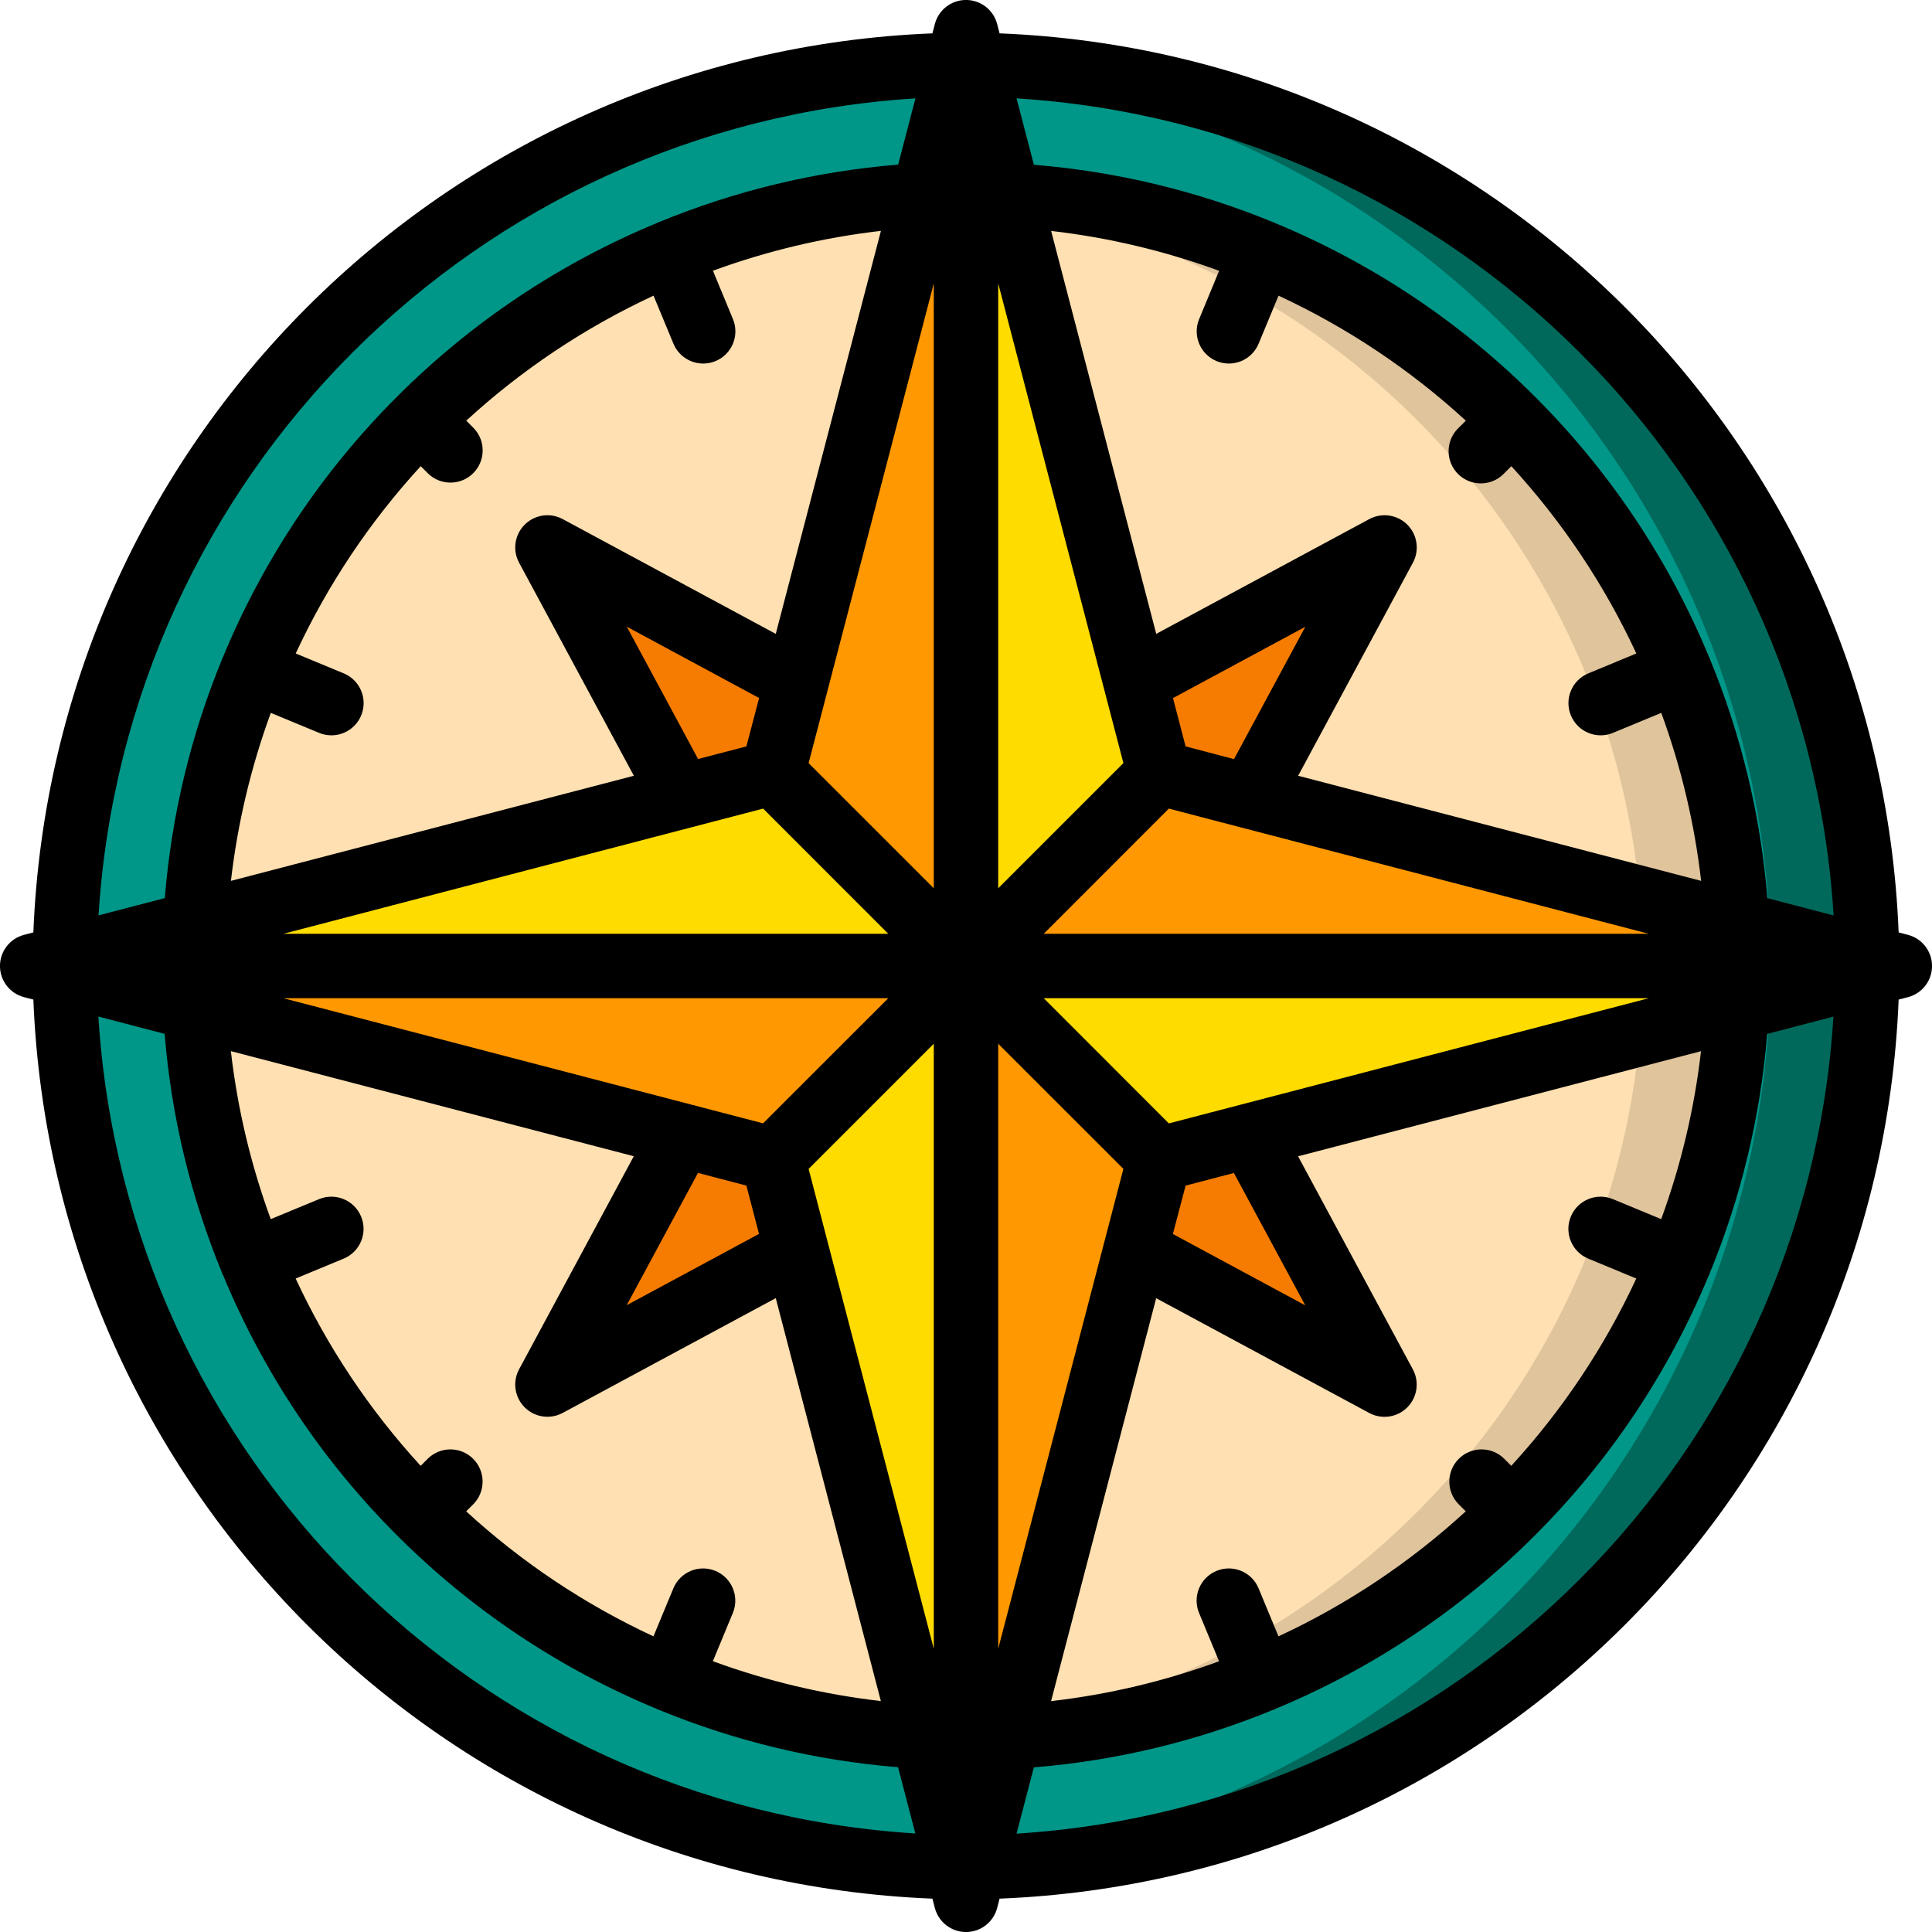
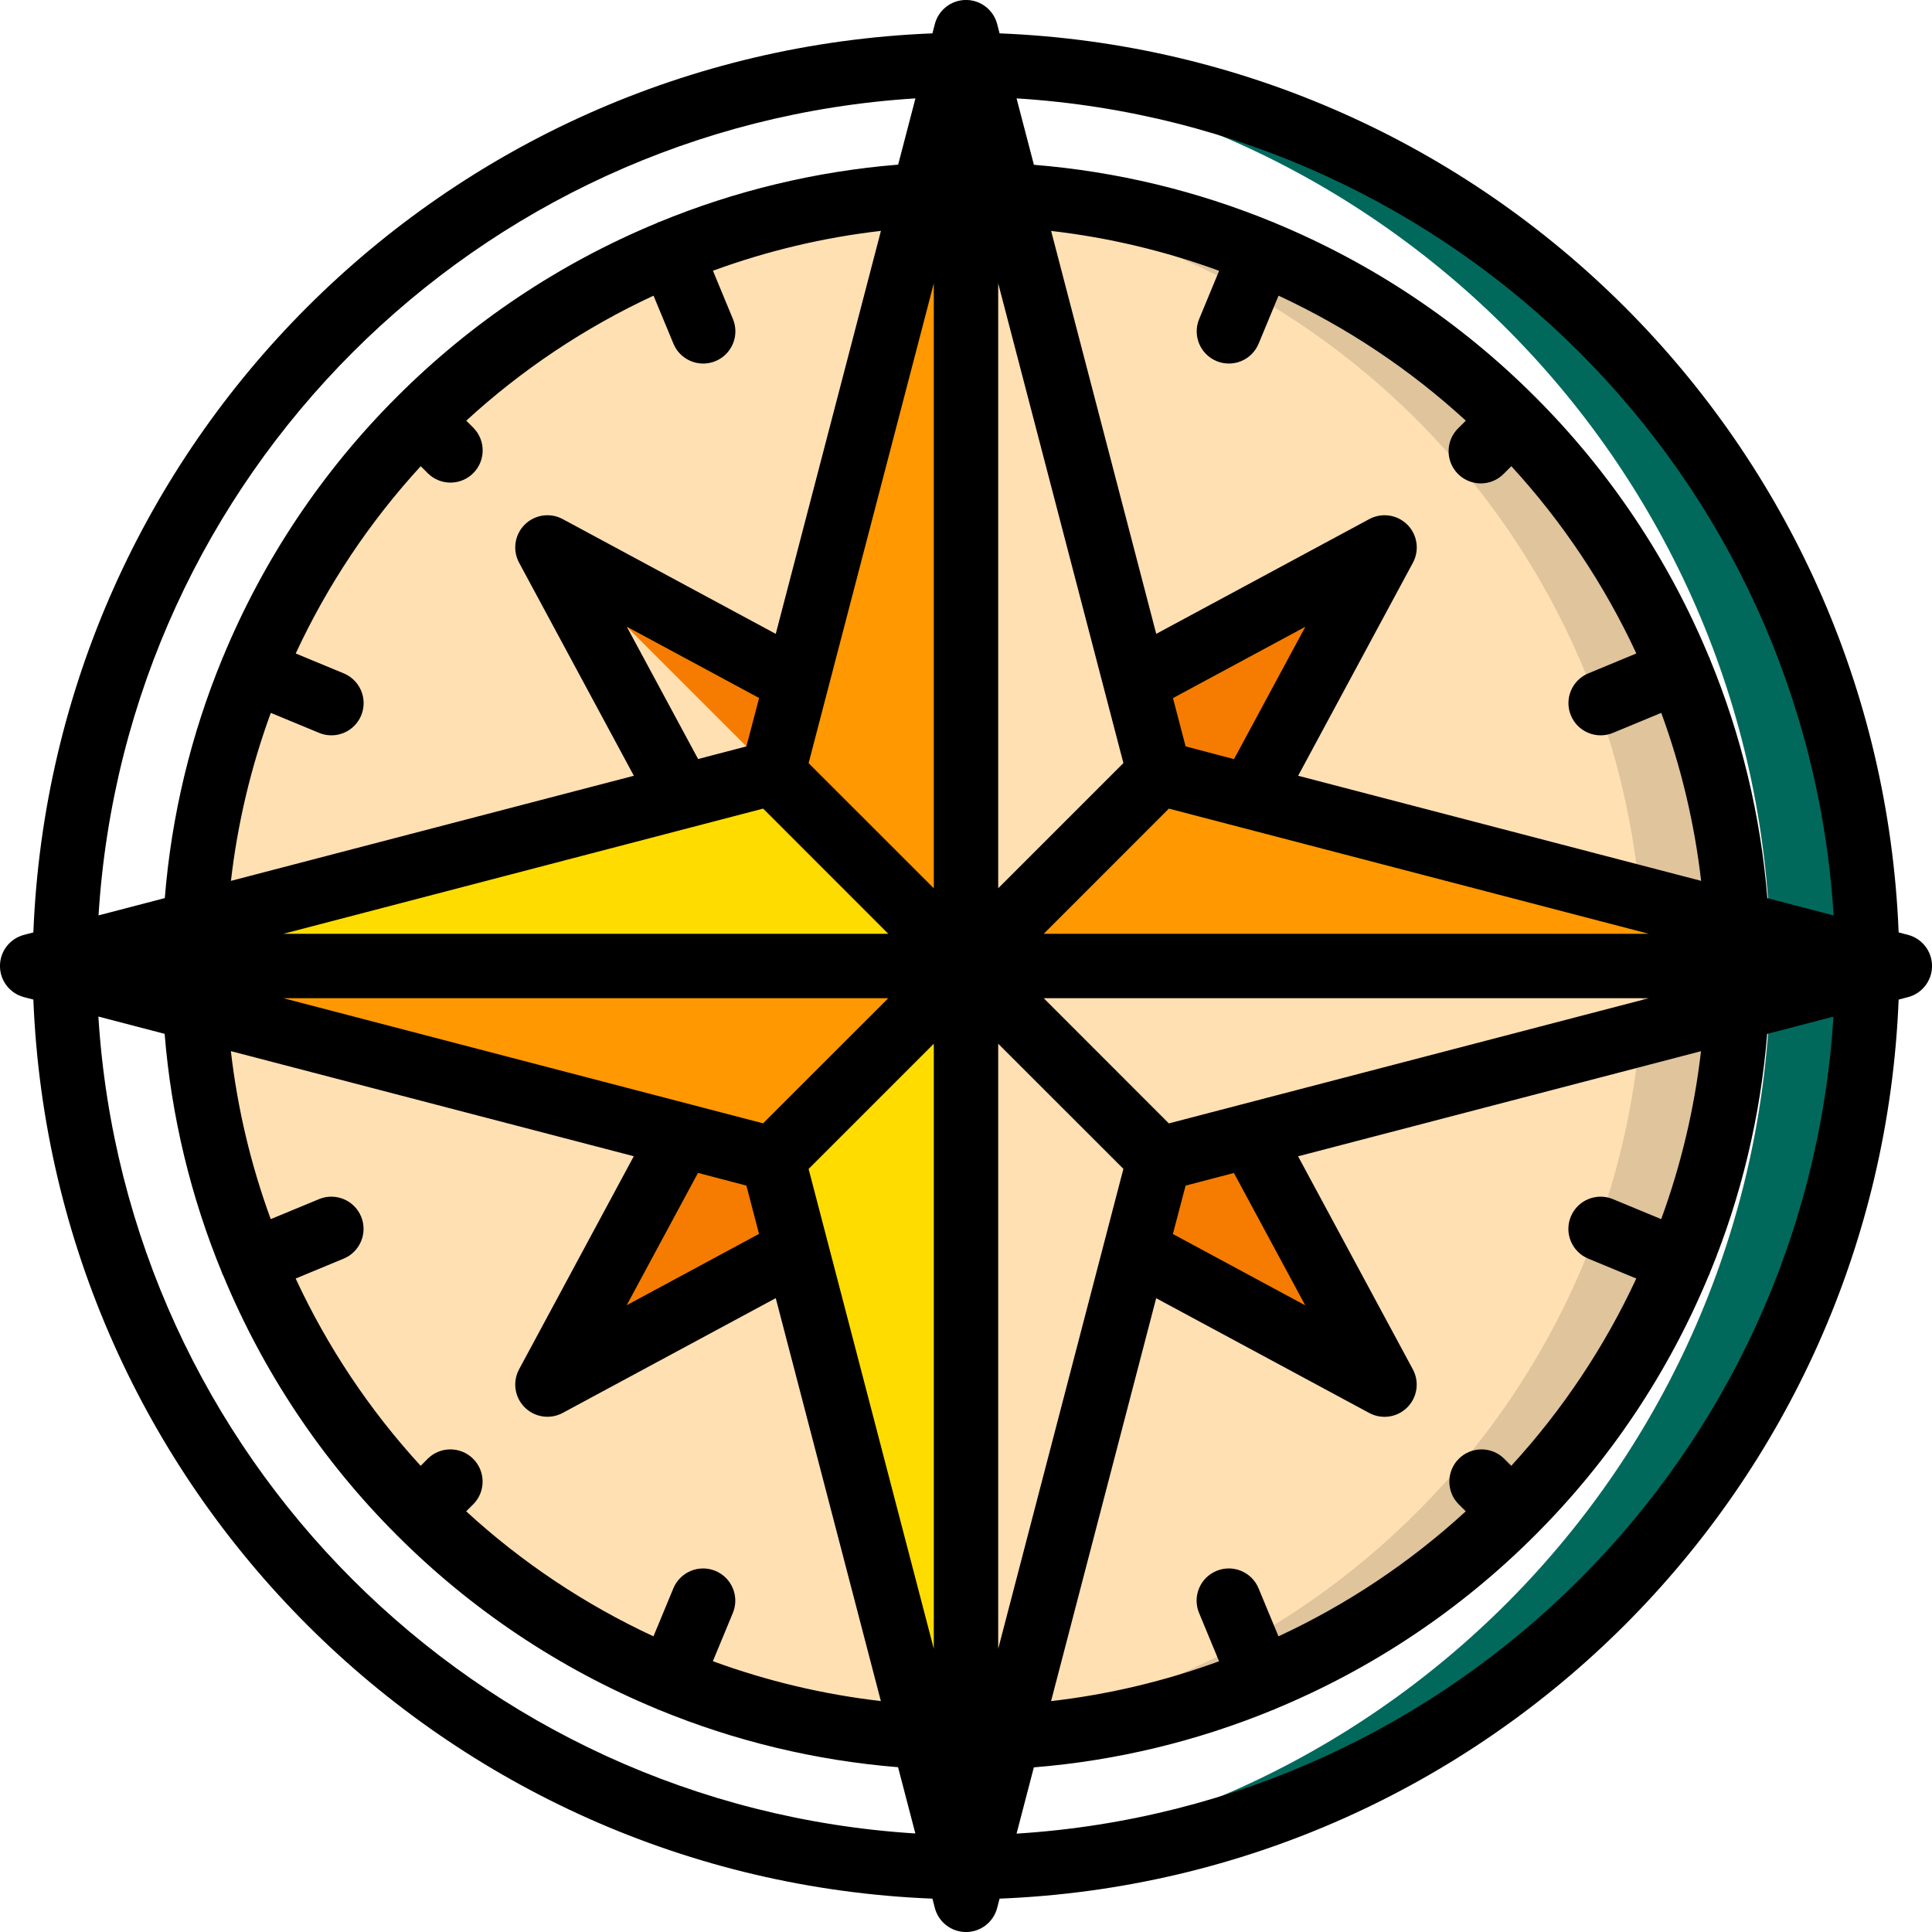
<svg xmlns="http://www.w3.org/2000/svg" width="512" height="512" viewBox="0 0 512 512" fill="none">
  <g clip-path="url(#clip0_559_10864)">
-     <path d="M256 494.934C387.959 494.934 494.933 387.959 494.933 256C494.933 124.041 387.959 17.067 256 17.067C124.041 17.067 17.066 124.041 17.066 256C17.066 387.959 124.041 494.934 256 494.934Z" fill="#009688" />
    <path d="M256 17.067C251.734 17.067 247.467 17.195 243.2 17.417C369.951 24.284 469.208 129.063 469.208 256C469.208 382.937 369.951 487.717 243.2 494.584C247.467 494.806 251.734 494.934 256 494.934C387.959 494.934 494.934 387.959 494.934 256C494.934 124.041 387.959 17.067 256 17.067Z" fill="#00695C" />
    <path d="M256 460.8C369.108 460.8 460.8 369.108 460.8 256C460.8 142.892 369.108 51.2 256 51.2C142.892 51.2 51.2 142.892 51.2 256C51.2 369.108 142.892 460.8 256 460.8Z" fill="#FFE0B2" />
    <path d="M256 51.2C251.734 51.2 247.467 51.379 243.2 51.644C351.214 58.268 435.423 147.8 435.423 256.017C435.423 364.234 351.214 453.766 243.2 460.391C247.467 460.655 251.734 460.834 256 460.834C369.118 460.834 460.817 369.135 460.817 256.017C460.817 142.9 369.118 51.2 256 51.2Z" fill="#DFC49C" />
    <path d="M256 256H8.533L180.651 211.115L204.8 204.8L256 256Z" fill="#FFDC00" />
    <path d="M256 8.534V256L204.8 204.8L211.114 180.651L256 8.534Z" fill="#FF9801" />
-     <path d="M307.2 204.8L256 256V8.534L300.885 180.651L307.2 204.8Z" fill="#FFDC00" />
    <path d="M503.467 256H256L307.2 204.8L331.349 211.115L503.467 256Z" fill="#FF9801" />
-     <path d="M503.467 256L331.349 300.885L307.2 307.2L256 256H503.467Z" fill="#FFDC00" />
-     <path d="M307.2 307.2L300.885 331.349L256 503.467V256L307.2 307.2Z" fill="#FF9801" />
    <path d="M256 256V503.467L211.114 331.349L204.8 307.2L256 256Z" fill="#FFDC00" />
    <path d="M256 256L204.8 307.2L180.651 300.885L8.533 256H256Z" fill="#FF9801" />
-     <path d="M211.114 180.651L204.8 204.8L180.65 211.115L145.066 145.067L211.114 180.651Z" fill="#F57C00" />
+     <path d="M211.114 180.651L204.8 204.8L145.066 145.067L211.114 180.651Z" fill="#F57C00" />
    <path d="M366.933 145.067L331.349 211.115L307.199 204.8L300.885 180.651L366.933 145.067Z" fill="#F57C00" />
    <path d="M211.114 331.35L145.066 366.934L180.65 300.886L204.8 307.2L211.114 331.35Z" fill="#F57C00" />
    <path d="M366.933 366.934L300.885 331.35L307.199 307.2L331.349 300.886L366.933 366.934Z" fill="#F57C00" />
    <path d="M6.383 264.26L8.841 264.9C14.014 394.284 117.716 497.987 247.1 503.16L247.74 505.617C248.716 509.381 252.112 512.009 256 512.009C259.888 512.009 263.285 509.381 264.26 505.617L264.9 503.16C394.284 497.987 497.987 394.284 503.16 264.9L505.617 264.26C509.381 263.285 512.009 259.888 512.009 256C512.009 252.112 509.381 248.716 505.617 247.74L503.16 247.1C497.987 117.716 394.284 14.014 264.9 8.841L264.26 6.383C263.285 2.619 259.888 -0.009 256 -0.009C252.112 -0.009 248.716 2.619 247.74 6.383L247.1 8.841C117.716 14.014 14.014 117.716 8.841 247.1L6.383 247.74C2.619 248.716 -0.009 252.112 -0.009 256C-0.009 259.888 2.619 263.285 6.383 264.26ZM71.766 188.92L84.566 194.219C87.382 195.385 90.608 194.96 93.026 193.103C95.444 191.247 96.689 188.241 96.29 185.218C95.891 182.196 93.91 179.615 91.094 178.449L78.37 173.176C86.795 155.027 97.968 138.287 111.497 123.546L113.451 125.5C116.799 128.734 122.121 128.688 125.413 125.396C128.705 122.104 128.751 116.782 125.517 113.434L123.563 111.48C138.305 97.952 155.045 86.779 173.193 78.353L178.466 91.076C180.269 95.431 185.26 97.5 189.615 95.697C193.97 93.895 196.039 88.903 194.236 84.548L188.937 71.748C203.307 66.481 218.25 62.934 233.455 61.184L205.585 167.979L149.112 137.558C145.795 135.778 141.704 136.381 139.043 139.043C136.381 141.704 135.778 145.795 137.558 149.112L167.979 205.585L61.201 233.438C62.953 218.234 66.499 203.29 71.766 188.92ZM322.398 95.693C324.489 96.56 326.839 96.561 328.931 95.695C331.023 94.829 332.685 93.168 333.551 91.076L338.825 78.353C356.973 86.778 373.713 97.951 388.455 111.48L386.5 113.434C384.282 115.576 383.392 118.749 384.173 121.733C384.954 124.716 387.284 127.046 390.268 127.827C393.251 128.608 396.424 127.718 398.567 125.5L400.521 123.546C414.048 138.288 425.222 155.028 433.647 173.176L420.924 178.449C416.569 180.252 414.5 185.243 416.303 189.598C418.106 193.953 423.097 196.021 427.452 194.219L440.252 188.92C445.52 203.29 449.066 218.233 450.816 233.438L344.022 205.585L374.443 149.112C376.223 145.795 375.619 141.704 372.958 139.043C370.296 136.381 366.205 135.778 362.889 137.558L306.415 167.979L278.562 61.201C293.767 62.953 308.71 66.499 323.081 71.766L317.782 84.566C315.992 88.913 318.057 93.889 322.398 95.693ZM440.235 323.081L427.435 317.782C423.08 315.979 418.089 318.048 416.286 322.402C414.483 326.757 416.552 331.748 420.907 333.551L433.63 338.825C425.206 356.973 414.032 373.713 400.504 388.455L398.55 386.5C395.201 383.267 389.879 383.313 386.587 386.604C383.296 389.896 383.249 395.218 386.483 398.567L388.438 400.521C373.695 414.048 356.955 425.222 338.808 433.647L333.534 420.924C331.731 416.569 326.74 414.5 322.385 416.303C318.031 418.106 315.962 423.097 317.764 427.452L323.064 440.252C308.694 445.52 293.75 449.066 278.545 450.816L306.398 344.039L362.872 374.46C366.188 376.24 370.279 375.636 372.941 372.975C375.602 370.313 376.206 366.222 374.426 362.906L344.004 306.432L450.782 278.579C449.034 293.777 445.494 308.715 440.235 323.081ZM189.602 416.307C187.511 415.44 185.161 415.439 183.069 416.305C180.978 417.171 179.316 418.832 178.449 420.924L173.176 433.647C155.027 425.223 138.287 414.049 123.546 400.521L125.5 398.567C128.734 395.218 128.688 389.896 125.396 386.604C122.104 383.313 116.782 383.267 113.434 386.5L111.48 388.455C97.952 373.712 86.779 356.972 78.353 338.825L91.076 333.551C95.431 331.748 97.5 326.757 95.697 322.402C93.895 318.048 88.903 315.979 84.548 317.782L71.748 323.081C66.481 308.711 62.934 293.767 61.184 278.562L167.962 306.415L137.558 362.889C135.778 366.205 136.381 370.296 139.043 372.958C141.704 375.619 145.795 376.223 149.112 374.443L205.585 344.022L233.438 450.799C218.234 449.047 203.29 445.501 188.92 440.235L194.219 427.435C196.008 423.087 193.944 418.112 189.602 416.307ZM202.223 297.694L75.094 264.534H235.401L202.223 297.694ZM197.803 314.198L201.148 326.997L166.076 345.899L184.977 310.827L197.803 314.198ZM214.289 309.777L247.467 276.6V436.95L214.289 309.777ZM264.534 276.6L297.711 309.76L264.534 436.95V276.6ZM314.198 314.198L326.997 310.852L345.899 345.924L310.827 327.023L314.198 314.198ZM309.76 297.711L276.6 264.534H436.95L309.76 297.711ZM276.6 247.467L309.76 214.289L329.156 219.35L329.387 219.409L436.95 247.467H276.6ZM314.198 197.803L310.852 185.003L345.924 166.102L327.023 201.174L314.198 197.803ZM297.711 202.223L264.534 235.401V75.094L297.711 202.223ZM247.467 235.401L214.289 202.24L247.467 75.094V235.401ZM197.803 197.803L185.003 201.148L166.102 166.076L201.174 184.977L197.803 197.803ZM182.613 219.409L182.844 219.35L202.24 214.289L235.401 247.467H75.094L182.613 219.409ZM26.07 269.398L43.631 273.98C45.394 295.783 50.538 317.179 58.88 337.4C58.88 337.476 58.88 337.562 58.931 337.639C58.995 337.759 59.067 337.876 59.145 337.988C69.803 363.736 85.439 387.126 105.156 406.818C124.877 426.573 148.31 442.234 174.106 452.898C174.191 452.941 174.242 453.018 174.336 453.052C174.43 453.086 174.507 453.052 174.592 453.103C194.809 461.434 216.199 466.57 237.995 468.327L242.577 485.888C126.161 478.602 33.364 385.813 26.07 269.398ZM269.398 485.931L273.98 468.369C295.78 466.607 317.173 461.462 337.391 453.12C337.476 453.12 337.562 453.12 337.639 453.069C337.715 453.018 337.784 452.958 337.878 452.915C363.668 442.245 387.097 426.585 406.818 406.835C426.54 387.142 442.179 363.749 452.839 337.997C452.898 337.878 452.992 337.784 453.043 337.656C453.095 337.528 453.043 337.494 453.095 337.408C461.426 317.188 466.561 295.795 468.318 273.997L485.88 269.415C478.598 385.831 385.813 478.631 269.398 485.931ZM485.931 242.603L468.369 238.02C466.606 216.218 461.462 194.822 453.12 174.601C453.12 174.524 453.12 174.439 453.069 174.362C453.018 174.285 452.958 174.217 452.915 174.131C442.247 148.337 426.587 124.905 406.835 105.182C387.114 85.427 363.682 69.767 337.886 59.102C337.801 59.102 337.75 58.983 337.656 58.948C337.562 58.914 337.494 58.948 337.408 58.897C317.188 50.566 295.795 45.431 273.997 43.674L269.398 26.07C385.839 33.345 478.655 126.162 485.931 242.603ZM242.603 26.07L238.02 43.631C216.218 45.394 194.822 50.538 174.601 58.88C174.524 58.88 174.439 58.88 174.362 58.931C174.285 58.983 174.217 59.042 174.123 59.085C148.332 69.755 124.904 85.415 105.182 105.165C85.427 124.886 69.767 148.318 59.102 174.114C59.102 174.2 58.983 174.251 58.948 174.345C58.914 174.439 58.948 174.507 58.897 174.592C50.566 194.812 45.431 216.205 43.674 238.003L26.112 242.586C33.394 126.166 126.184 33.365 242.603 26.07Z" fill="black" />
  </g>
  <defs>
    <clipPath id="clip0_559_10864">
      <rect width="512" height="512" fill="white" />
    </clipPath>
  </defs>
</svg>